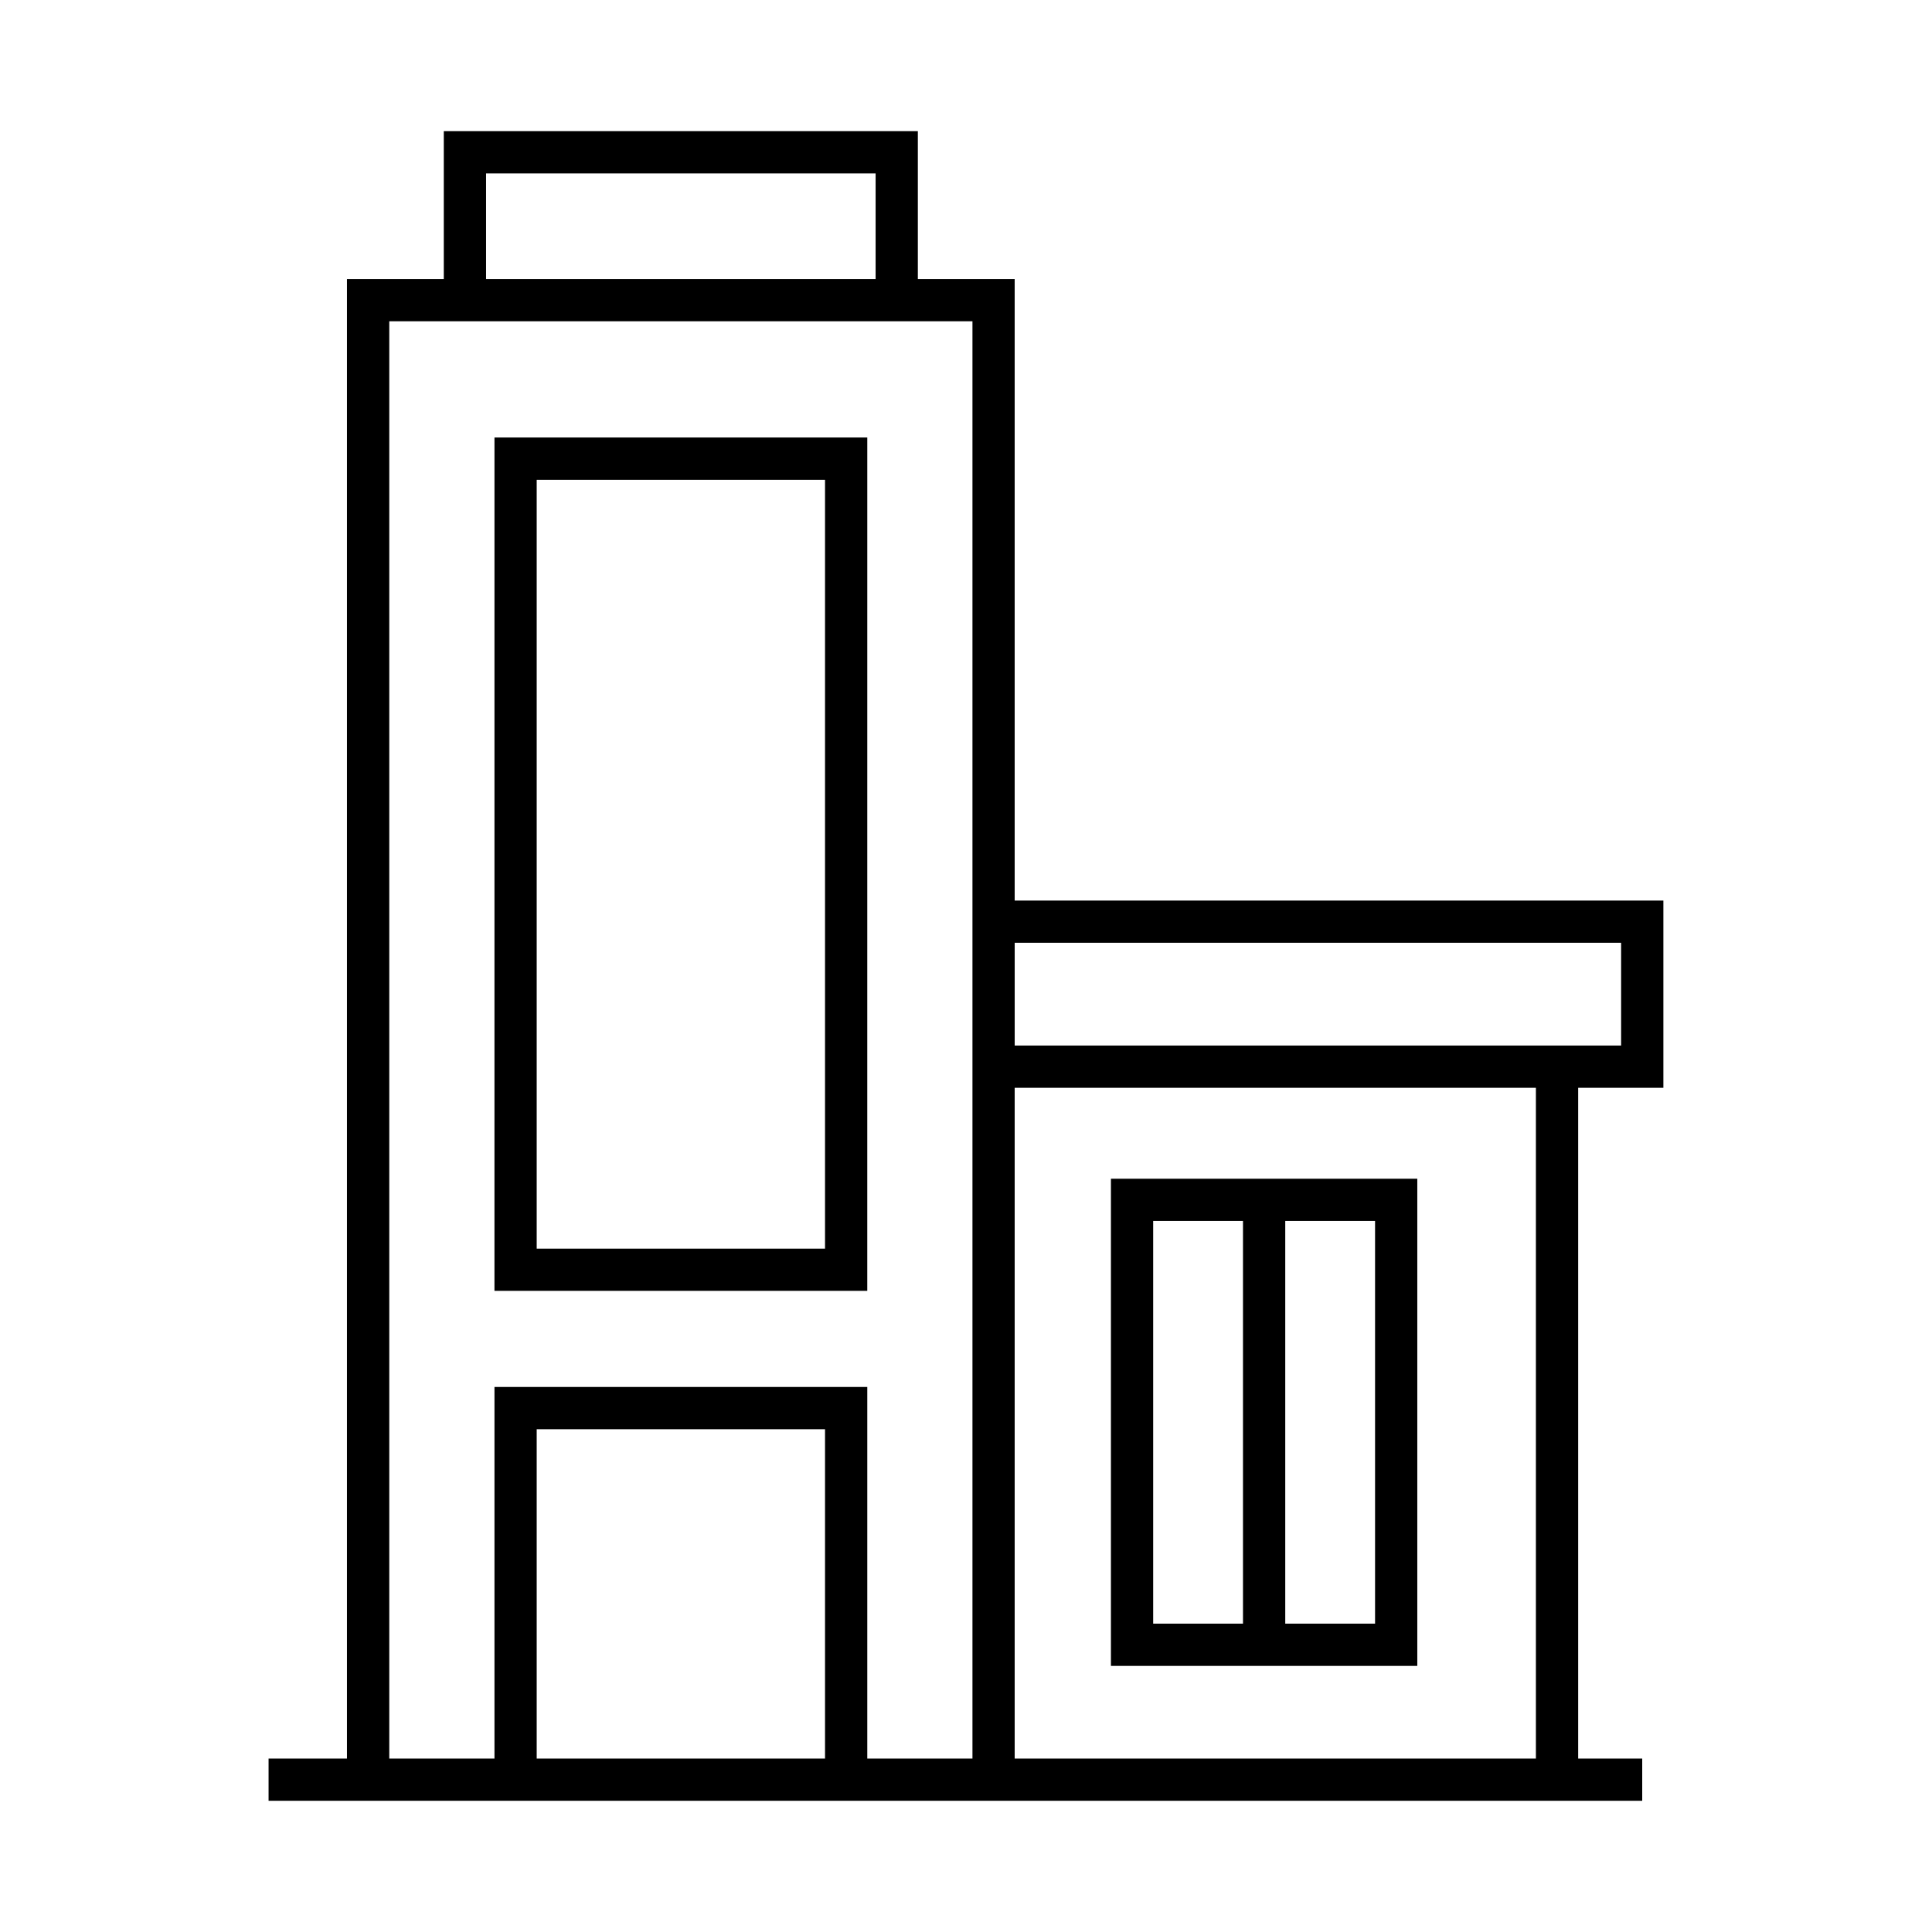
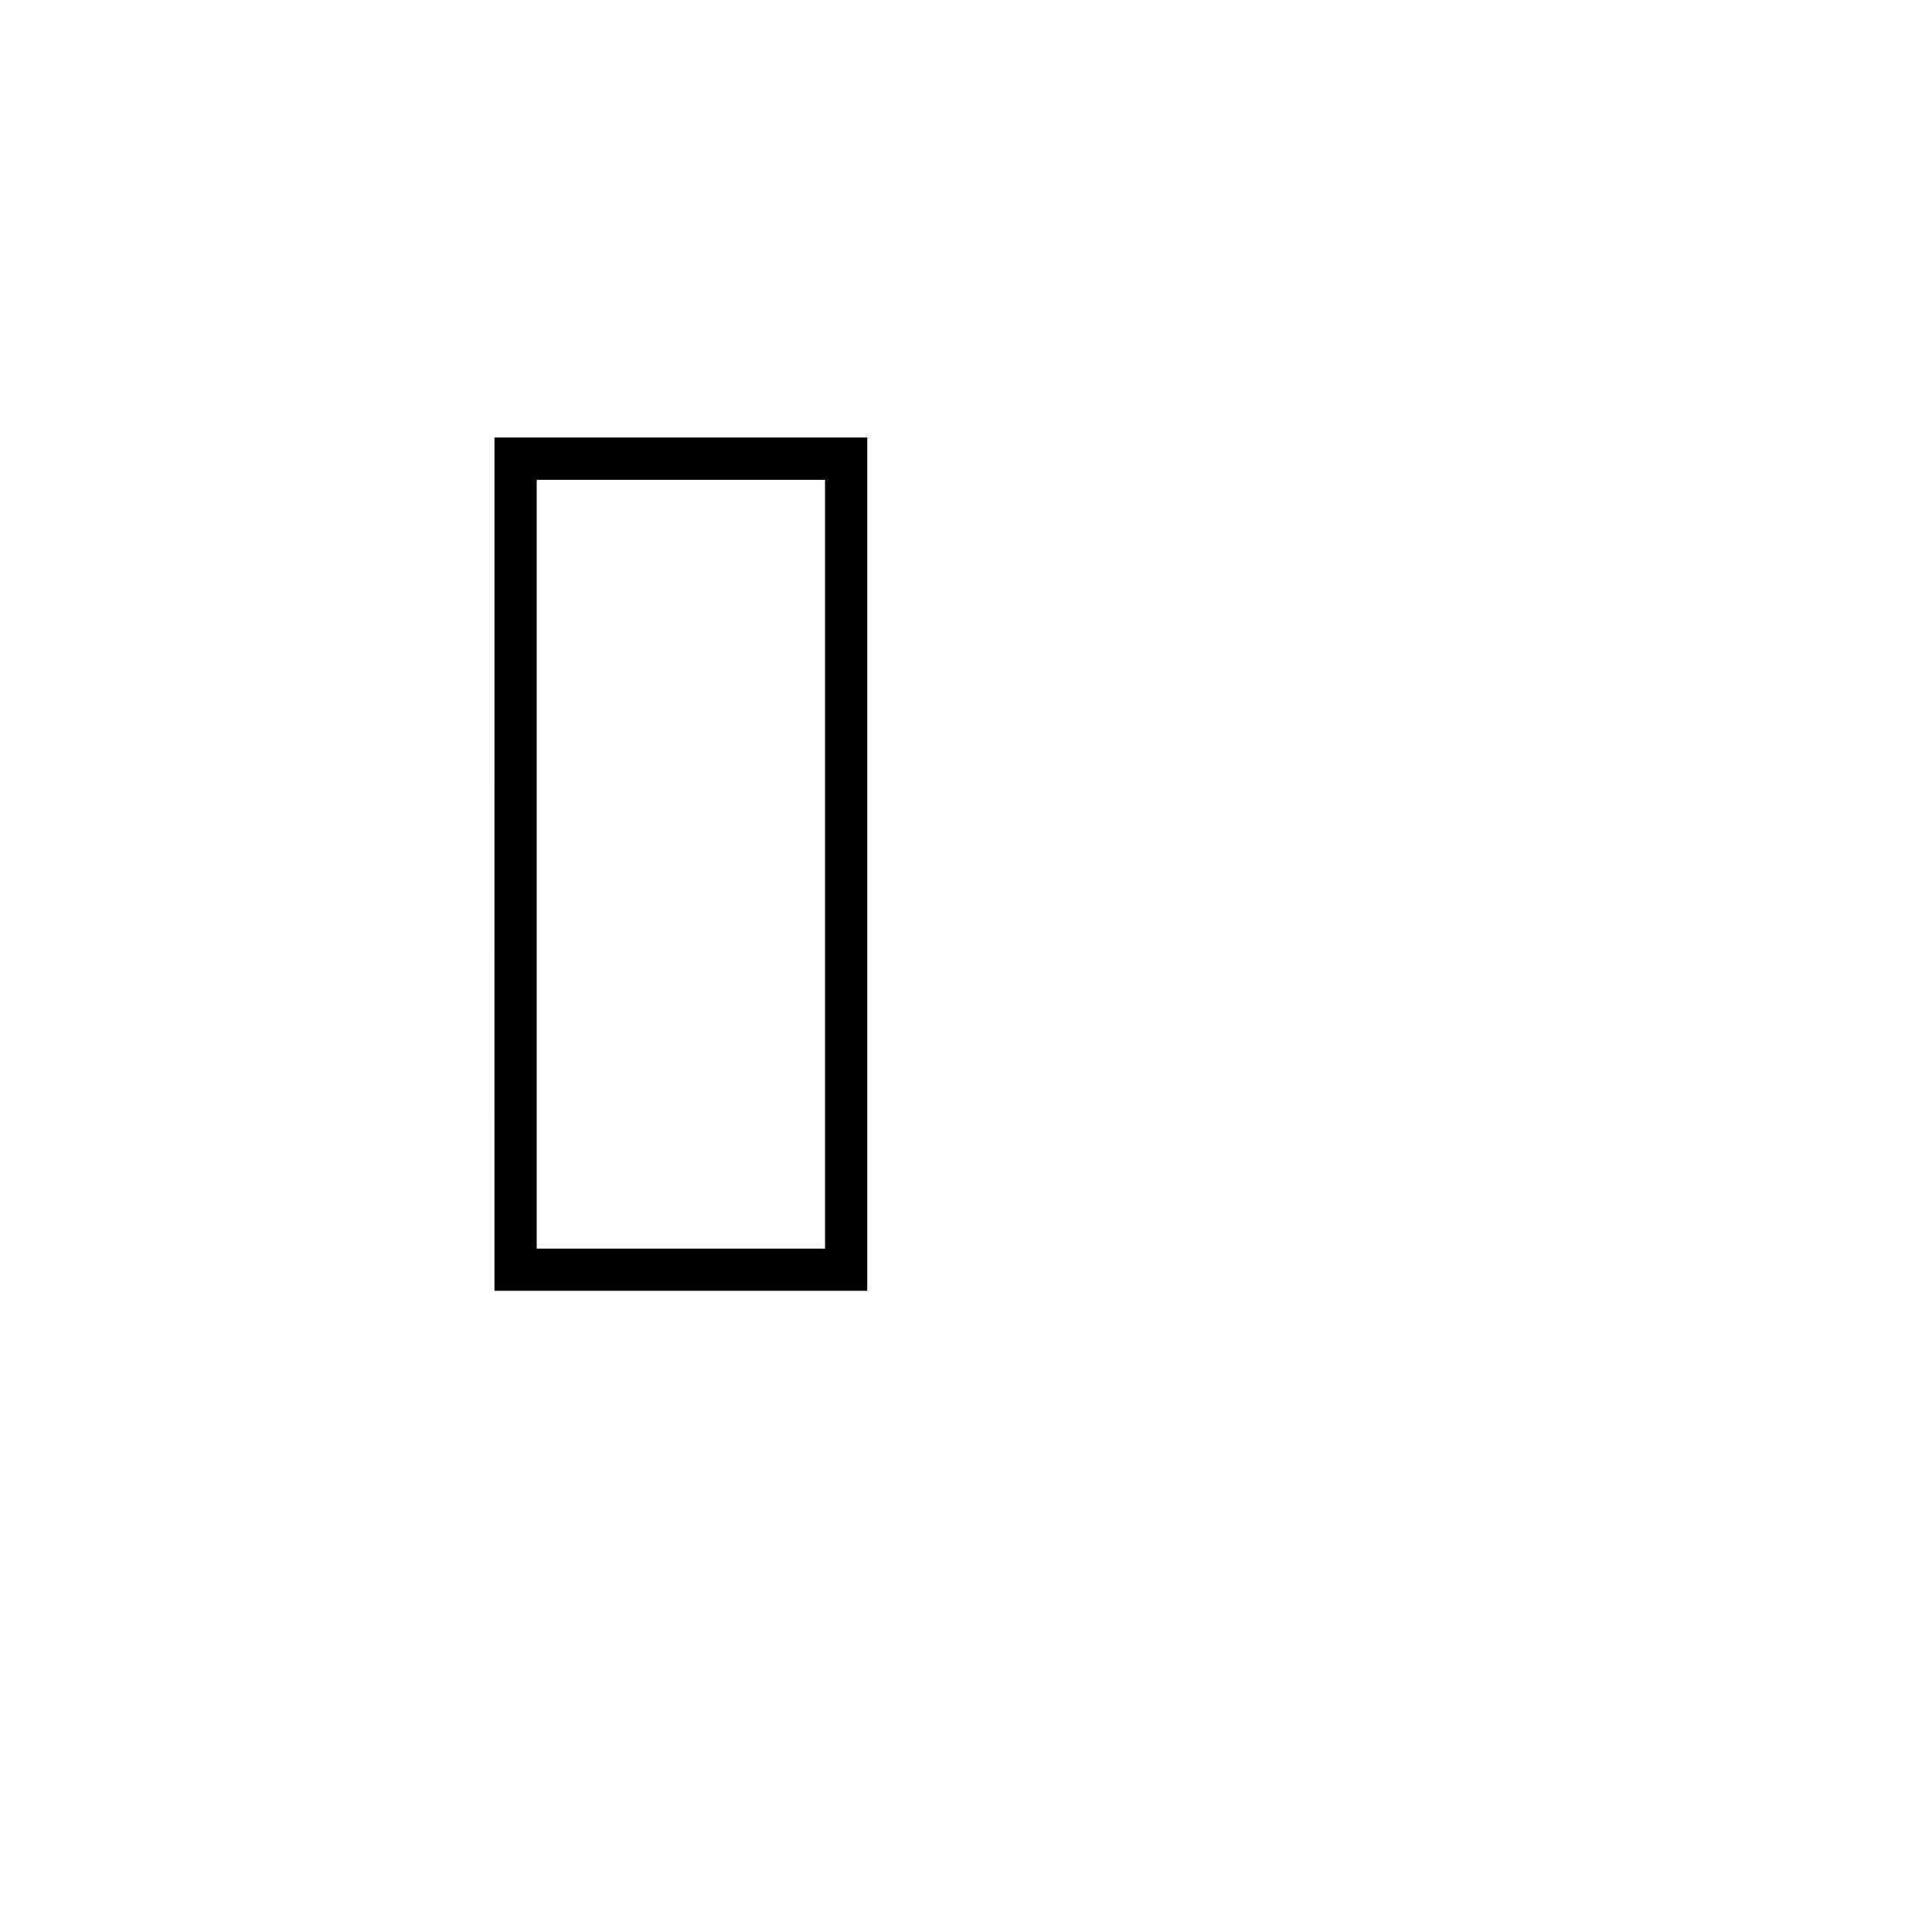
<svg xmlns="http://www.w3.org/2000/svg" fill="#000000" width="800px" height="800px" version="1.1" viewBox="144 144 512 512">
  <g>
    <path d="m373.84 259.95h-98.801l-0.004 226.14h98.801zm-11.199 214.95h-76.41v-203.75h76.41z" />
-     <path d="m584.81 432.28v-49.625h-171.91v-164.71h-25.66v-39.184h-125.63v39.184h-25.66v392.08h-20.773v11.195h364.03v-11.195h-16.977v-177.75zm-11.195-38.434v27.234h-160.71v-27.234zm-300.8-203.89h103.23v27.988h-103.23zm-25.664 39.184h154.56v380.89h-27.871v-98.465h-98.801v98.465h-27.879v-380.89zm115.49 380.89h-76.41v-87.27h76.41zm188.39 0h-138.13v-177.75h138.13v177.75z" />
-     <path d="m519.6 585.48v-129.11h-81.191v129.11l81.191-0.004zm-11.195-11.199h-23.801v-106.71h23.801zm-58.801-106.71h23.801v106.71h-23.801z" />
  </g>
</svg>